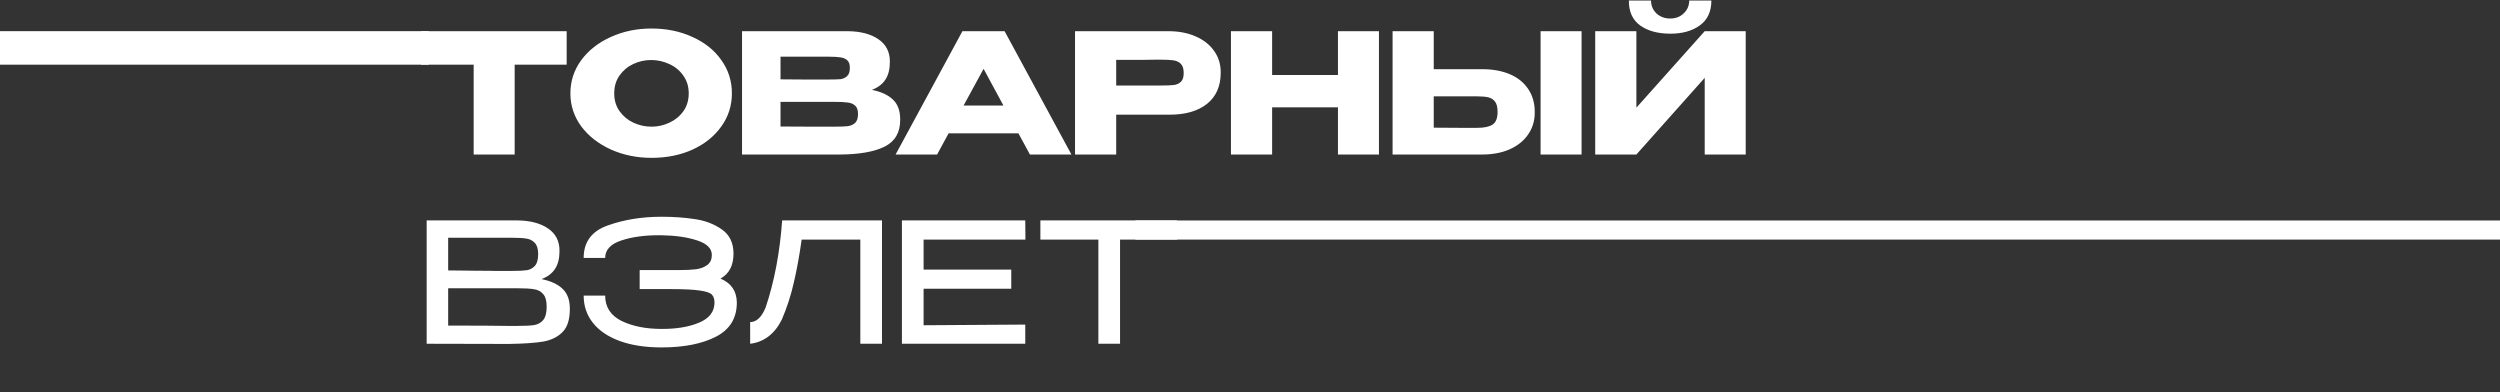
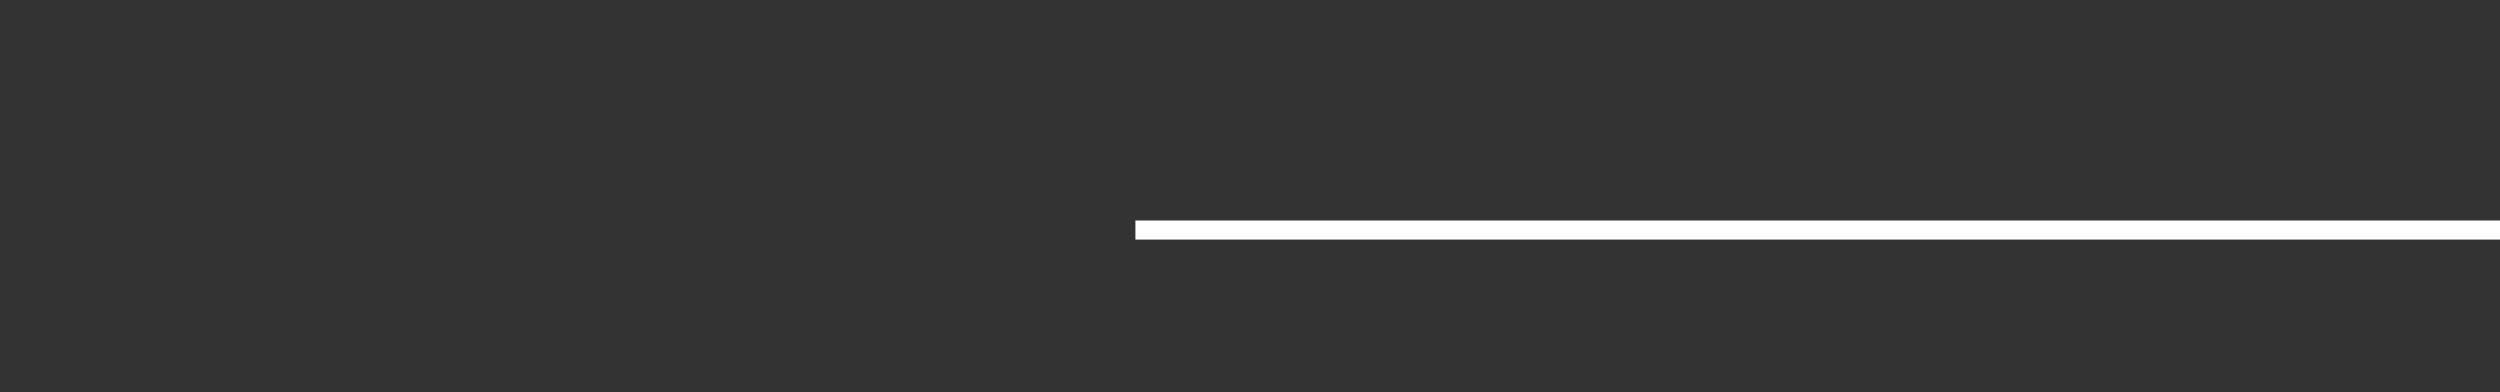
<svg xmlns="http://www.w3.org/2000/svg" width="1440" height="226" viewBox="0 0 1440 226" fill="none">
  <rect x="0" y="0" width="1440" height="226" fill="#333333" stroke="none" />
-   <path d="M242.496 37.16V17.96H326.4L242.496 37.16ZM326.4 17.96V37.256H296.448V89H272.832V37.256H242.496V17.96H326.4ZM375.201 16.424C383.969 16.424 391.873 18.056 398.913 21.32C406.017 24.52 411.553 28.968 415.521 34.664C419.553 40.296 421.569 46.664 421.569 53.768C421.569 60.808 419.553 67.144 415.521 72.776C411.553 78.408 406.049 82.856 399.009 86.12C391.969 89.32 384.065 90.92 375.297 90.92C366.849 90.92 359.041 89.32 351.873 86.12C344.705 82.856 339.009 78.408 334.785 72.776C330.625 67.08 328.545 60.744 328.545 53.768C328.545 46.728 330.625 40.36 334.785 34.664C339.009 28.968 344.673 24.52 351.777 21.32C358.945 18.056 366.753 16.424 375.201 16.424ZM375.297 72.968C378.881 72.968 382.305 72.2 385.569 70.664C388.897 69.128 391.585 66.92 393.633 64.04C395.681 61.16 396.705 57.736 396.705 53.768C396.705 49.8 395.649 46.376 393.537 43.496C391.489 40.552 388.801 38.344 385.473 36.872C382.145 35.336 378.689 34.568 375.105 34.568C371.457 34.568 368.001 35.336 364.737 36.872C361.473 38.408 358.817 40.648 356.769 43.592C354.785 46.472 353.793 49.864 353.793 53.768C353.793 57.736 354.817 61.16 356.865 64.04C358.913 66.92 361.569 69.128 364.833 70.664C368.161 72.2 371.649 72.968 375.297 72.968ZM502.189 51.752C507.565 52.84 511.629 54.728 514.381 57.416C517.133 60.04 518.509 63.816 518.509 68.744V69.128C518.509 76.36 515.501 81.48 509.485 84.488C503.533 87.432 494.957 88.936 483.757 89H483.565H479.821H427.405V17.96H488.173C495.597 18.024 501.517 19.56 505.933 22.568C510.349 25.576 512.557 29.832 512.557 35.336V35.72C512.557 39.88 511.693 43.272 509.965 45.896C508.237 48.52 505.645 50.472 502.189 51.752ZM477.037 45.8C480.237 45.8 482.573 45.736 484.045 45.608C485.581 45.416 486.861 44.84 487.885 43.88C488.973 42.92 489.517 41.32 489.517 39.08C489.517 37.032 489.005 35.56 487.981 34.664C486.957 33.768 485.645 33.224 484.045 33.032C482.445 32.776 480.109 32.648 477.037 32.648H476.941H449.581V45.704C456.173 45.704 460.525 45.736 462.637 45.8H467.245H477.037ZM480.205 72.968C483.789 72.968 486.477 72.872 488.269 72.68C490.061 72.424 491.501 71.784 492.589 70.76C493.677 69.672 494.221 67.976 494.221 65.672C494.221 63.432 493.677 61.832 492.589 60.872C491.501 59.848 490.061 59.24 488.269 59.048C486.477 58.792 483.789 58.664 480.205 58.664H480.109H449.581V72.872C458.605 72.872 465.005 72.904 468.781 72.968C472.621 72.968 475.245 72.968 476.653 72.968H480.205ZM617.144 89H593.24L586.616 76.808H546.392L539.768 89H515.863L554.36 17.96H578.648L617.144 89ZM566.552 39.656L555.032 60.776H577.976L566.552 39.656ZM672.881 17.96C678.833 17.96 684.081 18.952 688.625 20.936C693.233 22.92 696.785 25.704 699.281 29.288C701.841 32.808 703.121 36.904 703.121 41.576V41.96C703.121 49.64 700.497 55.592 695.249 59.816C690.001 63.976 682.833 66.056 673.745 66.056H642.929V89H619.217V17.96H672.881ZM668.657 49.256C671.985 49.256 674.449 49.16 676.049 48.968C677.713 48.776 679.089 48.168 680.177 47.144C681.265 46.12 681.809 44.424 681.809 42.056C681.809 39.624 681.265 37.864 680.177 36.776C679.089 35.688 677.681 35.016 675.953 34.76C674.225 34.504 671.793 34.376 668.657 34.376H665.489C664.209 34.376 661.969 34.408 658.769 34.472C655.569 34.472 650.289 34.472 642.929 34.472V49.256H668.561H668.657ZM732.742 43.208H770.662V17.96H794.278V89H770.662V61.832H732.742V89H709.03V17.96H732.742V43.208ZM853.676 39.848C859.756 39.848 865.068 40.808 869.612 42.728C874.156 44.648 877.676 47.464 880.172 51.176C882.732 54.888 884.012 59.336 884.012 64.52V64.904C884.012 69.64 882.732 73.832 880.172 77.48C877.676 81.128 874.124 83.976 869.516 86.024C864.972 88.008 859.724 89 853.772 89H802.124V17.96H825.836V39.848H853.676ZM887.372 89V17.96H910.988V89H887.372ZM850.796 73.64C854.764 73.64 857.708 73.032 859.628 71.816C861.612 70.6 862.604 68.136 862.604 64.424C862.604 61.8 862.124 59.848 861.164 58.568C860.204 57.288 858.924 56.456 857.324 56.072C855.724 55.688 853.548 55.496 850.796 55.496H850.7H825.836V73.544C833.388 73.544 838.668 73.576 841.676 73.64C844.748 73.64 846.828 73.64 847.916 73.64H850.796ZM962.138 19.4C954.97 19.4 949.178 17.832 944.762 14.696C940.346 11.496 938.17 6.696 938.234 0.296H951.002C951.002 3.24 952.026 5.704 954.074 7.688C956.186 9.672 958.842 10.664 962.042 10.664C965.178 10.664 967.77 9.672 969.818 7.688C971.93 5.704 972.986 3.24 972.986 0.296H985.754C985.754 6.632 983.546 11.4 979.13 14.6C974.778 17.8 969.114 19.4 962.138 19.4ZM942.554 62.024L981.914 17.96H1005.53V89H981.914V44.84L942.554 89H918.842V17.96H942.554V62.024ZM311.904 160.752C317.28 161.84 321.344 163.728 324.096 166.416C326.848 169.04 328.224 172.816 328.224 177.744V178.128C328.224 184.08 326.816 188.464 324 191.28C321.248 194.096 317.536 195.92 312.864 196.752C308.256 197.52 301.792 197.968 293.472 198.096H293.28H288.672L245.76 198V126.96H297.888C305.312 127.024 311.232 128.56 315.648 131.568C320.064 134.576 322.272 138.832 322.272 144.336V144.72C322.272 148.88 321.408 152.272 319.68 154.896C317.952 157.52 315.36 159.472 311.904 160.752ZM309.984 146.352C309.984 143.408 309.344 141.264 308.064 139.92C306.848 138.576 305.248 137.744 303.264 137.424C301.28 137.104 298.432 136.944 294.72 136.944H294.528H258.144V155.76C261.088 155.824 264 155.856 266.88 155.856C269.76 155.856 272.48 155.888 275.04 155.952C281.056 155.952 284.256 155.984 284.64 156.048H294.72C298.624 156.048 301.472 155.92 303.264 155.664C305.12 155.408 306.688 154.608 307.968 153.264C309.312 151.856 309.984 149.552 309.984 146.352ZM258.144 157.008H258.336L258.144 156.912V157.008ZM297.792 187.728C302.208 187.728 305.504 187.568 307.68 187.248C309.856 186.864 311.584 185.904 312.864 184.368C314.208 182.768 314.88 180.208 314.88 176.688C314.88 173.296 314.208 170.864 312.864 169.392C311.584 167.856 309.856 166.928 307.68 166.608C305.504 166.224 302.208 166.032 297.792 166.032H297.696H258.144V187.536C274.208 187.536 285.824 187.6 292.992 187.728H297.792ZM424.415 174.48C424.351 183.376 420.319 189.872 412.319 193.968C404.319 198.064 393.887 200.112 381.023 200.112C371.679 200.112 363.615 198.864 356.831 196.368C350.111 193.872 344.991 190.384 341.471 185.904C337.951 181.424 336.191 176.208 336.191 170.256H348.575C348.575 176.848 351.711 181.712 357.983 184.848C364.319 187.92 371.999 189.456 381.023 189.456C389.471 189.52 396.639 188.336 402.527 185.904C408.479 183.472 411.487 179.632 411.551 174.384C411.551 172.336 411.071 170.8 410.111 169.776C409.151 168.688 406.879 167.888 403.295 167.376C399.711 166.8 394.015 166.512 386.207 166.512H368.447V155.568H386.399H391.103C395.071 155.568 398.367 155.408 400.991 155.088C403.615 154.704 405.759 153.872 407.423 152.592C409.151 151.312 410.015 149.392 410.015 146.832C410.015 143.12 407.199 140.336 401.567 138.48C395.935 136.624 389.087 135.632 381.023 135.504C371.999 135.376 364.319 136.368 357.983 138.48C351.711 140.528 348.575 143.888 348.575 148.56H336.191C336.191 139.344 340.831 133.104 350.111 129.84C359.455 126.512 369.759 124.848 381.023 124.848C387.871 124.848 394.239 125.296 400.127 126.192C406.079 127.024 411.295 129.008 415.775 132.144C420.255 135.28 422.495 139.92 422.495 146.064C422.495 152.912 419.999 157.712 415.007 160.464C421.215 163.088 424.351 167.696 424.415 174.288V174.384V174.48ZM508.026 126.96V198H495.546V138H461.754C460.474 147.152 458.97 155.408 457.242 162.768C455.578 170.128 453.274 177.232 450.33 184.08C448.346 188.112 445.786 191.344 442.65 193.776C439.514 196.144 435.994 197.552 432.09 198V185.52C435.738 185.52 438.714 182.704 441.018 177.072C446.01 162.224 449.178 145.52 450.522 126.96H508.026ZM582.486 166.32H531.99V187.344L590.55 186.96V198H519.51V126.96H590.55L590.646 138H531.99V155.28H582.486V166.32ZM599.258 137.712V126.96H678.074L599.258 137.712ZM678.074 126.96V138H645.146V198H632.666V138H599.258V126.96H678.074Z" fill="white" />
-   <rect x="-6" y="17.95" width="253" height="19.3" fill="white" />
  <rect x="654" y="127" width="794" height="11" fill="white" />
</svg>